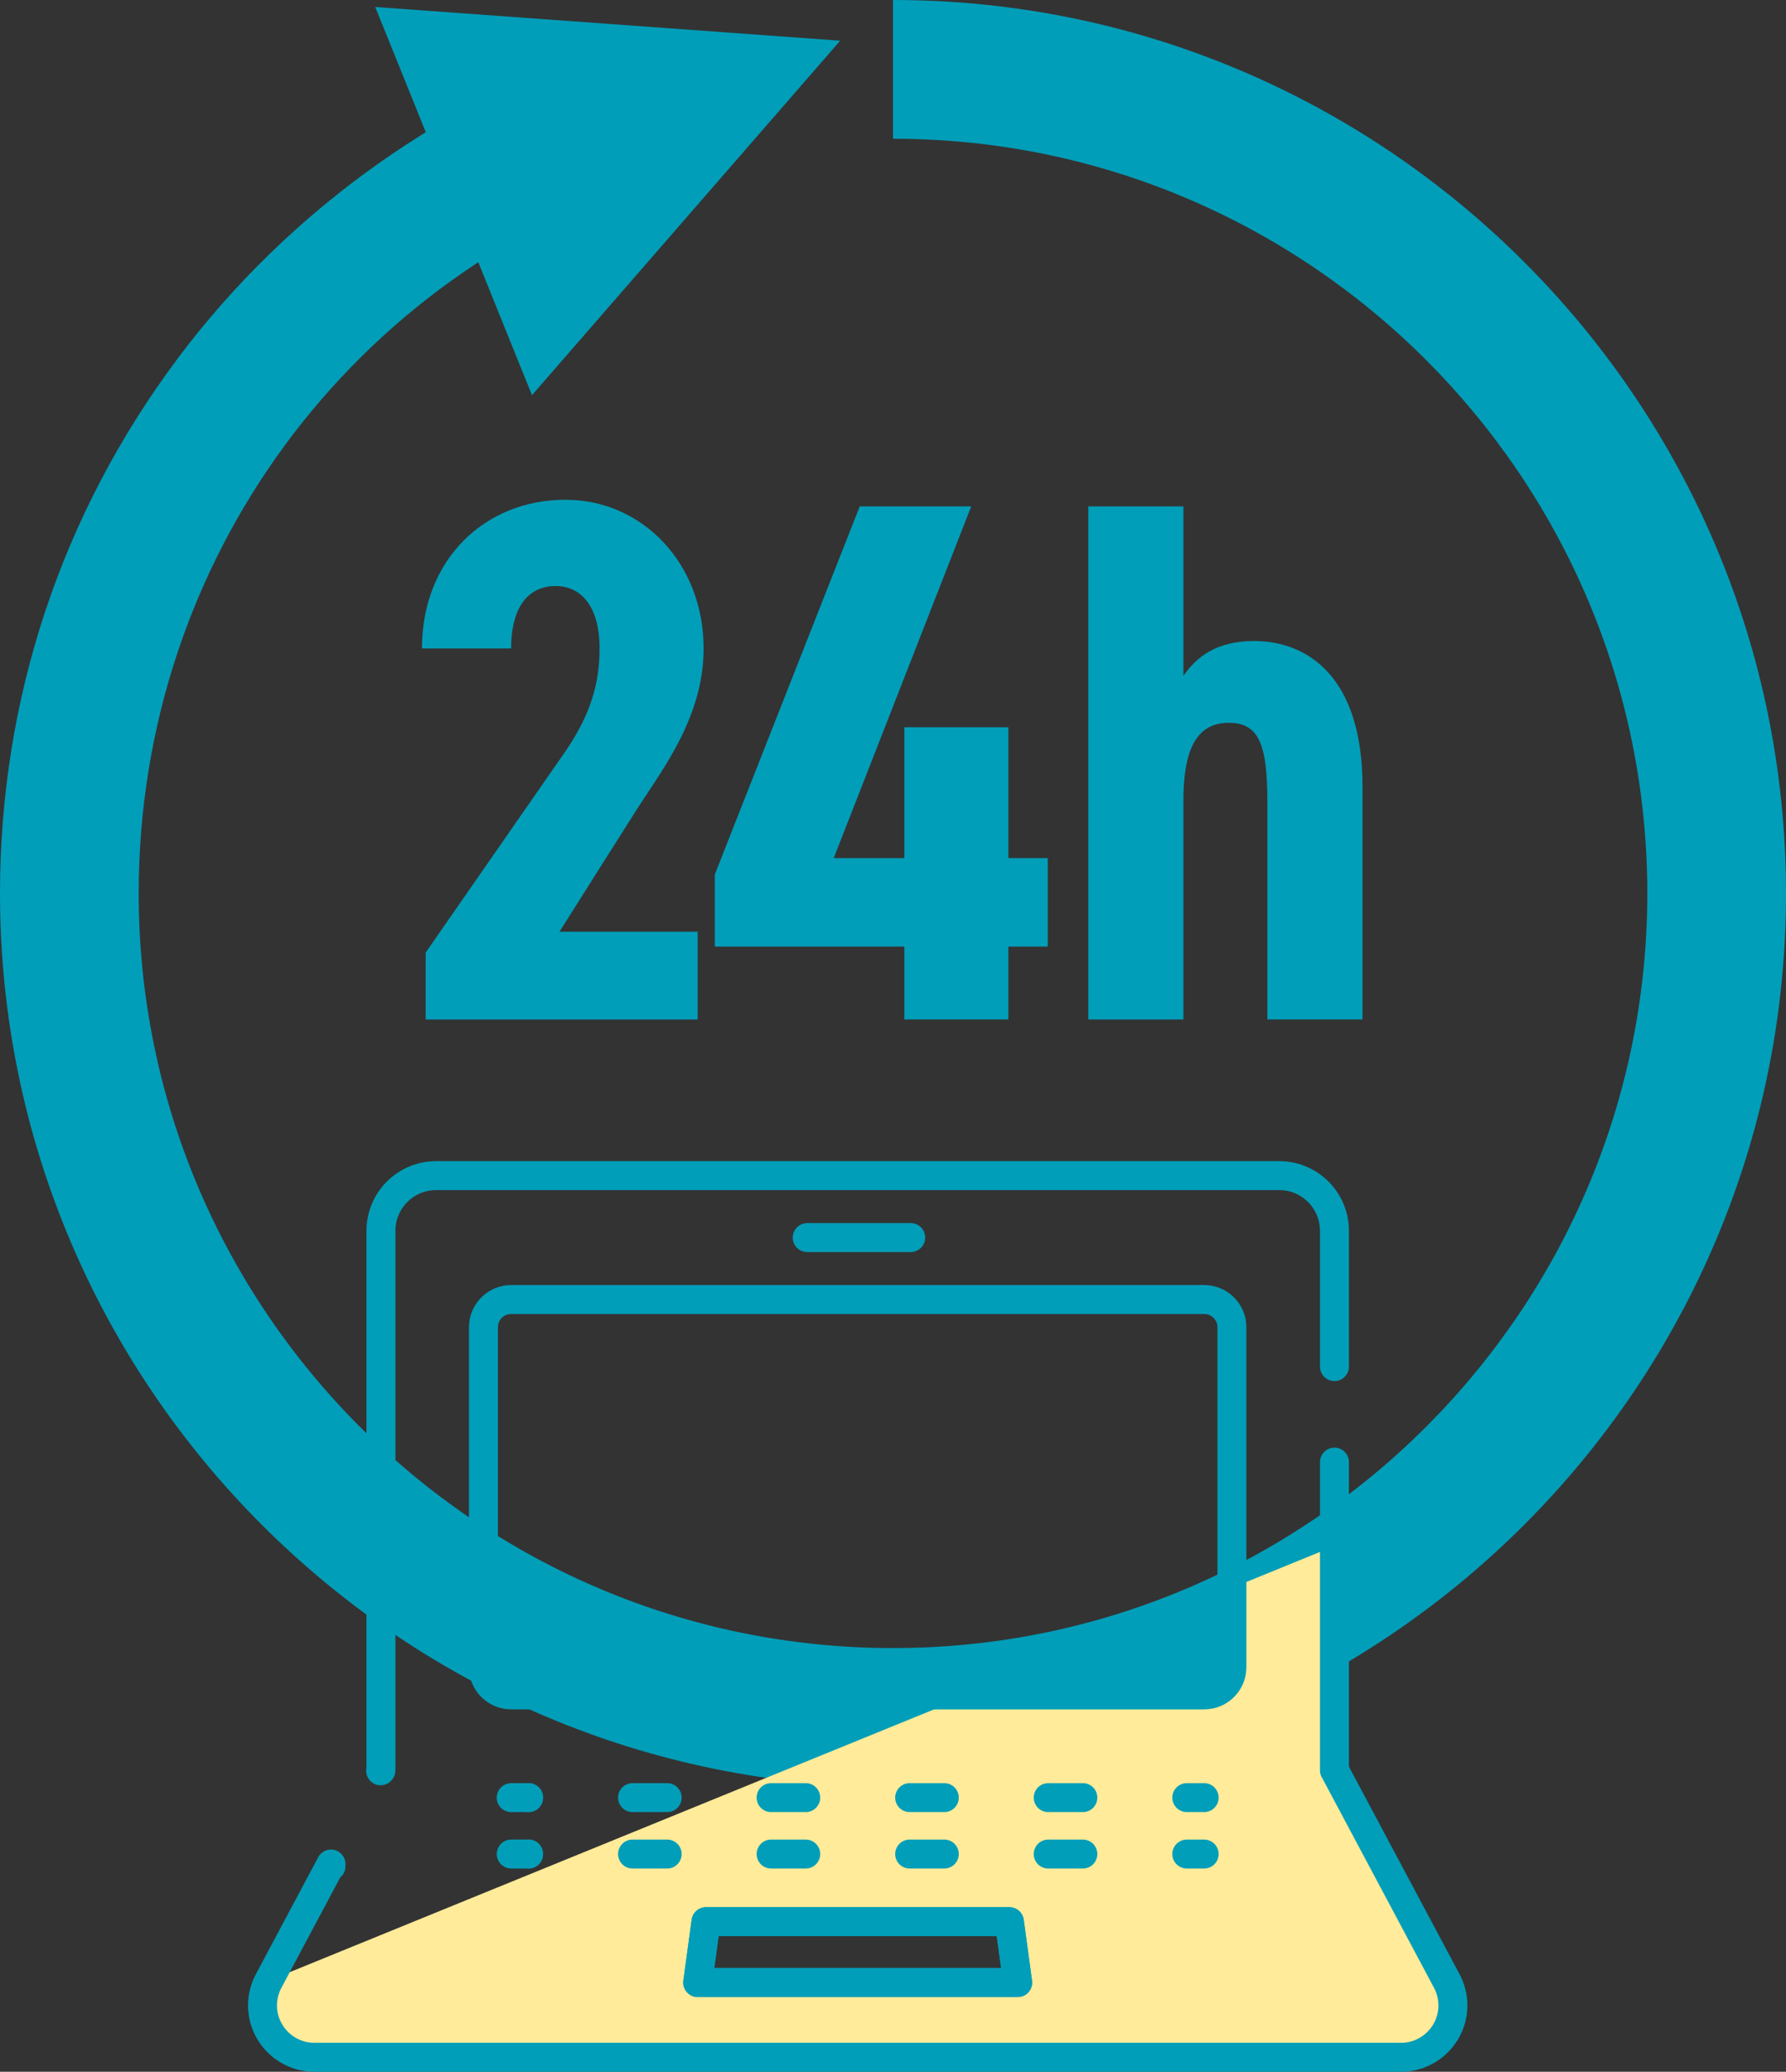
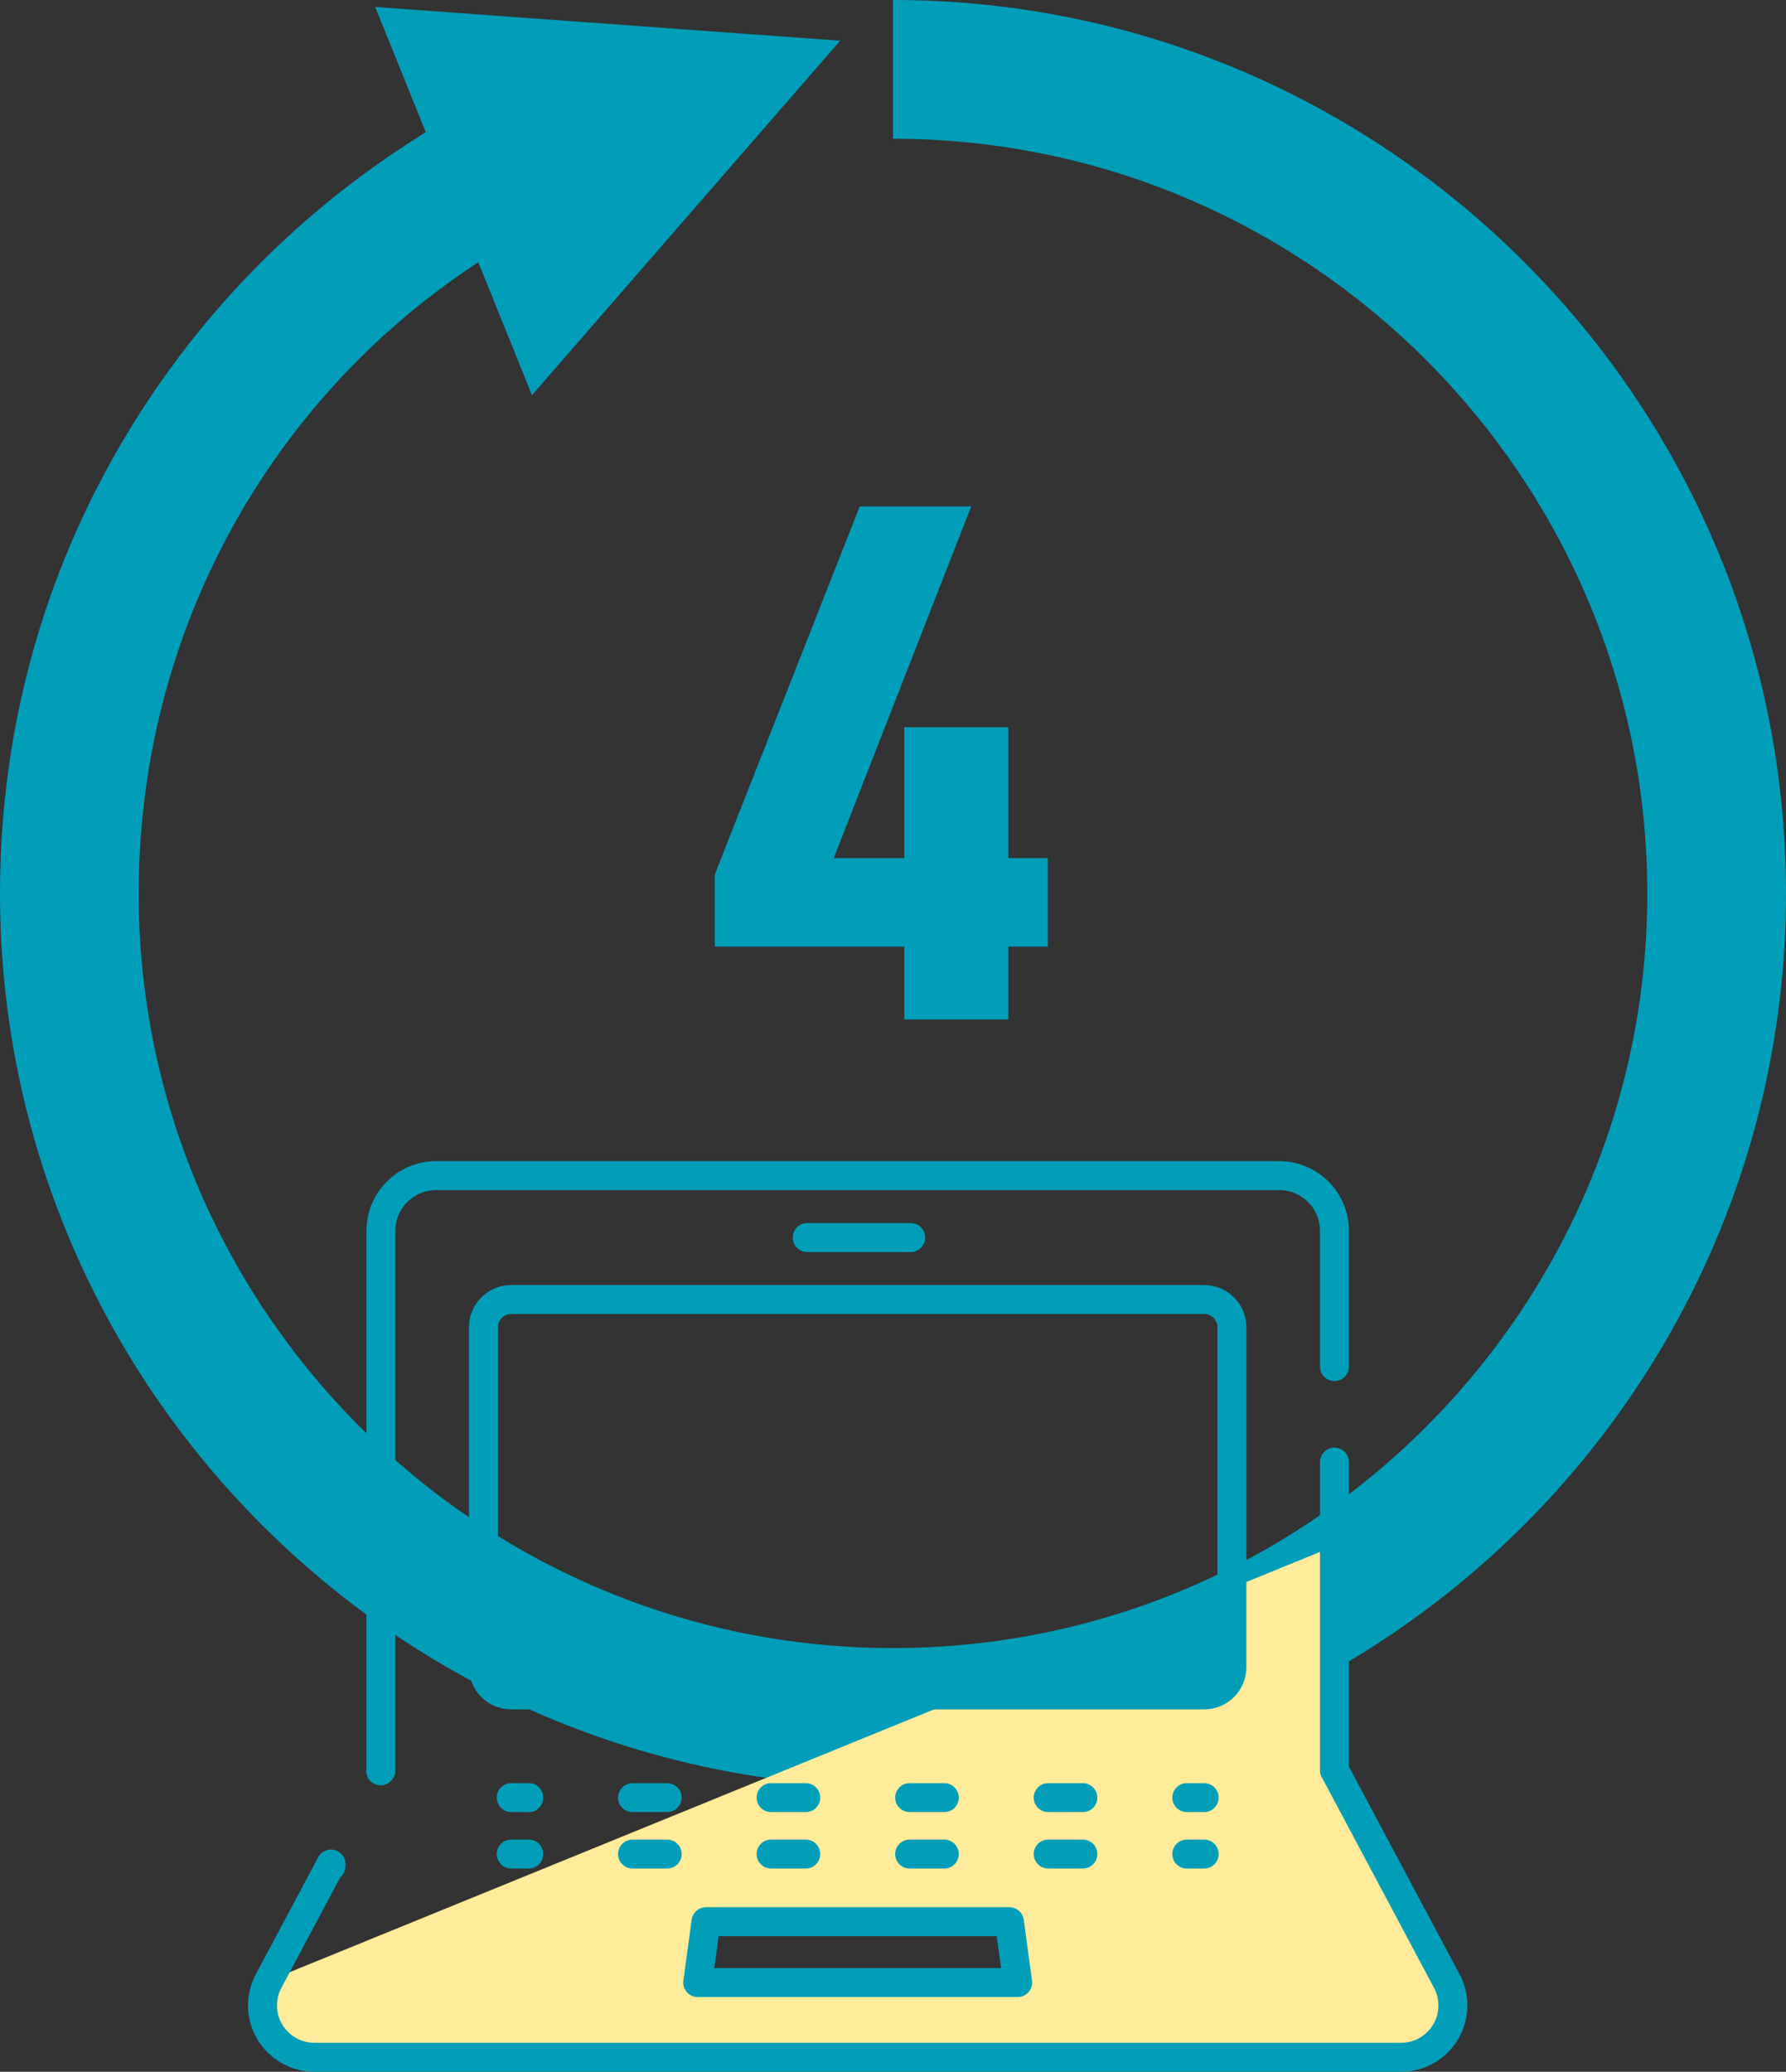
<svg xmlns="http://www.w3.org/2000/svg" id="b" viewBox="0 0 123.432 143.115">
  <rect x="0" y="0" width="123.432" height="143.115" fill="#333333" stroke="none" />
  <defs>
    <style>.d{fill:#ffeb99;}.e{stroke-dasharray:2.394 7.182 0 0 0 0;}.e,.f{fill:none;stroke:#019eb9;stroke-linecap:round;stroke-linejoin:round;stroke-width:2px;}.g{fill:#019eb9;}</style>
  </defs>
  <g id="c">
-     <path class="g" d="M48.216,70.424h-18.798v-4.622l9.707-13.971c1.746-2.568,2.312-4.726,2.312-7.036,0-2.979-1.336-4.314-3.03-4.314-1.85,0-3.082,1.387-3.082,4.314h-6.163c0-6.112,4.314-10.272,9.913-10.272,5.341,0,9.553,4.417,9.553,10.272,0,4.674-2.773,8.269-4.571,11.042l-5.393,8.526h9.553v6.061Z" />
    <path class="g" d="M67.121,34.984l-9.502,24.294h4.88v-9.039h7.19v9.039h2.722v6.112h-2.722v5.033h-7.19v-5.033h-13.098v-4.982l10.016-25.424h7.704Z" />
-     <path class="g" d="M75.212,34.984h6.574v11.711c.873-1.284,2.26-2.414,4.88-2.414,3.697,0,7.498,2.465,7.498,10.066v16.076h-6.574v-15.049c0-4.006-.616-5.444-2.671-5.444-2.311,0-3.133,2.003-3.133,5.393v15.101h-6.574v-35.439Z" />
    <path class="g" d="M61.716,123.431C27.686,123.431,0,95.746,0,61.716c0-13.431,4.24-26.201,12.263-36.928C20.017,14.419,31.063,6.602,43.365,2.775l2.846,9.152C24.304,18.742,9.585,38.75,9.585,61.716c0,28.745,23.386,52.131,52.131,52.131s52.131-23.386,52.131-52.131S90.461,9.585,61.716,9.585V0c34.03,0,61.716,27.686,61.716,61.716s-27.686,61.716-61.716,61.716Z" />
    <path class="g" d="M36.766,27.298L25.932.482c10.711.777,21.423,1.553,32.134,2.33-7.1,8.162-14.2,16.324-21.3,24.486Z" />
    <path class="d" d="M99.974,136.825l-7.744-14.525h-.007v-15.501l-7.084,2.889v5.482c0,1.062-.857,1.913-1.92,1.913h-16.214l-48.43,19.743c-.284.521-.435,1.115-.435,1.708,0,1.972,1.609,3.582,3.582,3.582h75.105c1.972,0,3.582-1.609,3.582-3.582,0-.594-.152-1.187-.435-1.708ZM48.22,136.957l.574-4.208h20.963l.574,4.208h-22.111Z" />
    <path class="f" d="M22.874,128.923v-.158l-4.297,8.06c-.284.521-.435,1.115-.435,1.708,0,1.972,1.609,3.582,3.582,3.582h75.105c1.972,0,3.582-1.609,3.582-3.582,0-.594-.152-1.187-.435-1.708l-7.744-14.525h-.007v-21.299M92.224,94.404v-9.38c0-2.104-1.708-3.813-3.813-3.813H30.14c-2.104,0-3.813,1.708-3.813,3.813v37.275h-.007l-.014.026M48.219,136.954l.573-4.207h20.968l.573,4.207h-22.113ZM85.139,115.169c0,1.062-.857,1.913-1.92,1.913h-47.889c-1.062,0-1.919-.851-1.919-1.913v-23.486c0-1.055.858-1.913,1.919-1.913h47.889c1.062,0,1.92.858,1.92,1.913v23.486Z" />
-     <polygon class="f" points="48.792 132.747 48.219 136.954 70.332 136.954 69.759 132.747 48.792 132.747" />
    <line class="f" x1="83.22" y1="124.178" x2="82.02" y2="124.178" />
    <line class="e" x1="74.837" y1="124.178" x2="36.531" y2="124.178" />
    <line class="f" x1="36.531" y1="124.178" x2="35.331" y2="124.178" />
    <line class="f" x1="83.22" y1="128.076" x2="82.02" y2="128.076" />
    <line class="e" x1="74.837" y1="128.076" x2="36.531" y2="128.076" />
    <line class="f" x1="36.531" y1="128.076" x2="35.331" y2="128.076" />
    <line class="f" x1="55.786" y1="85.491" x2="62.94" y2="85.491" />
  </g>
</svg>